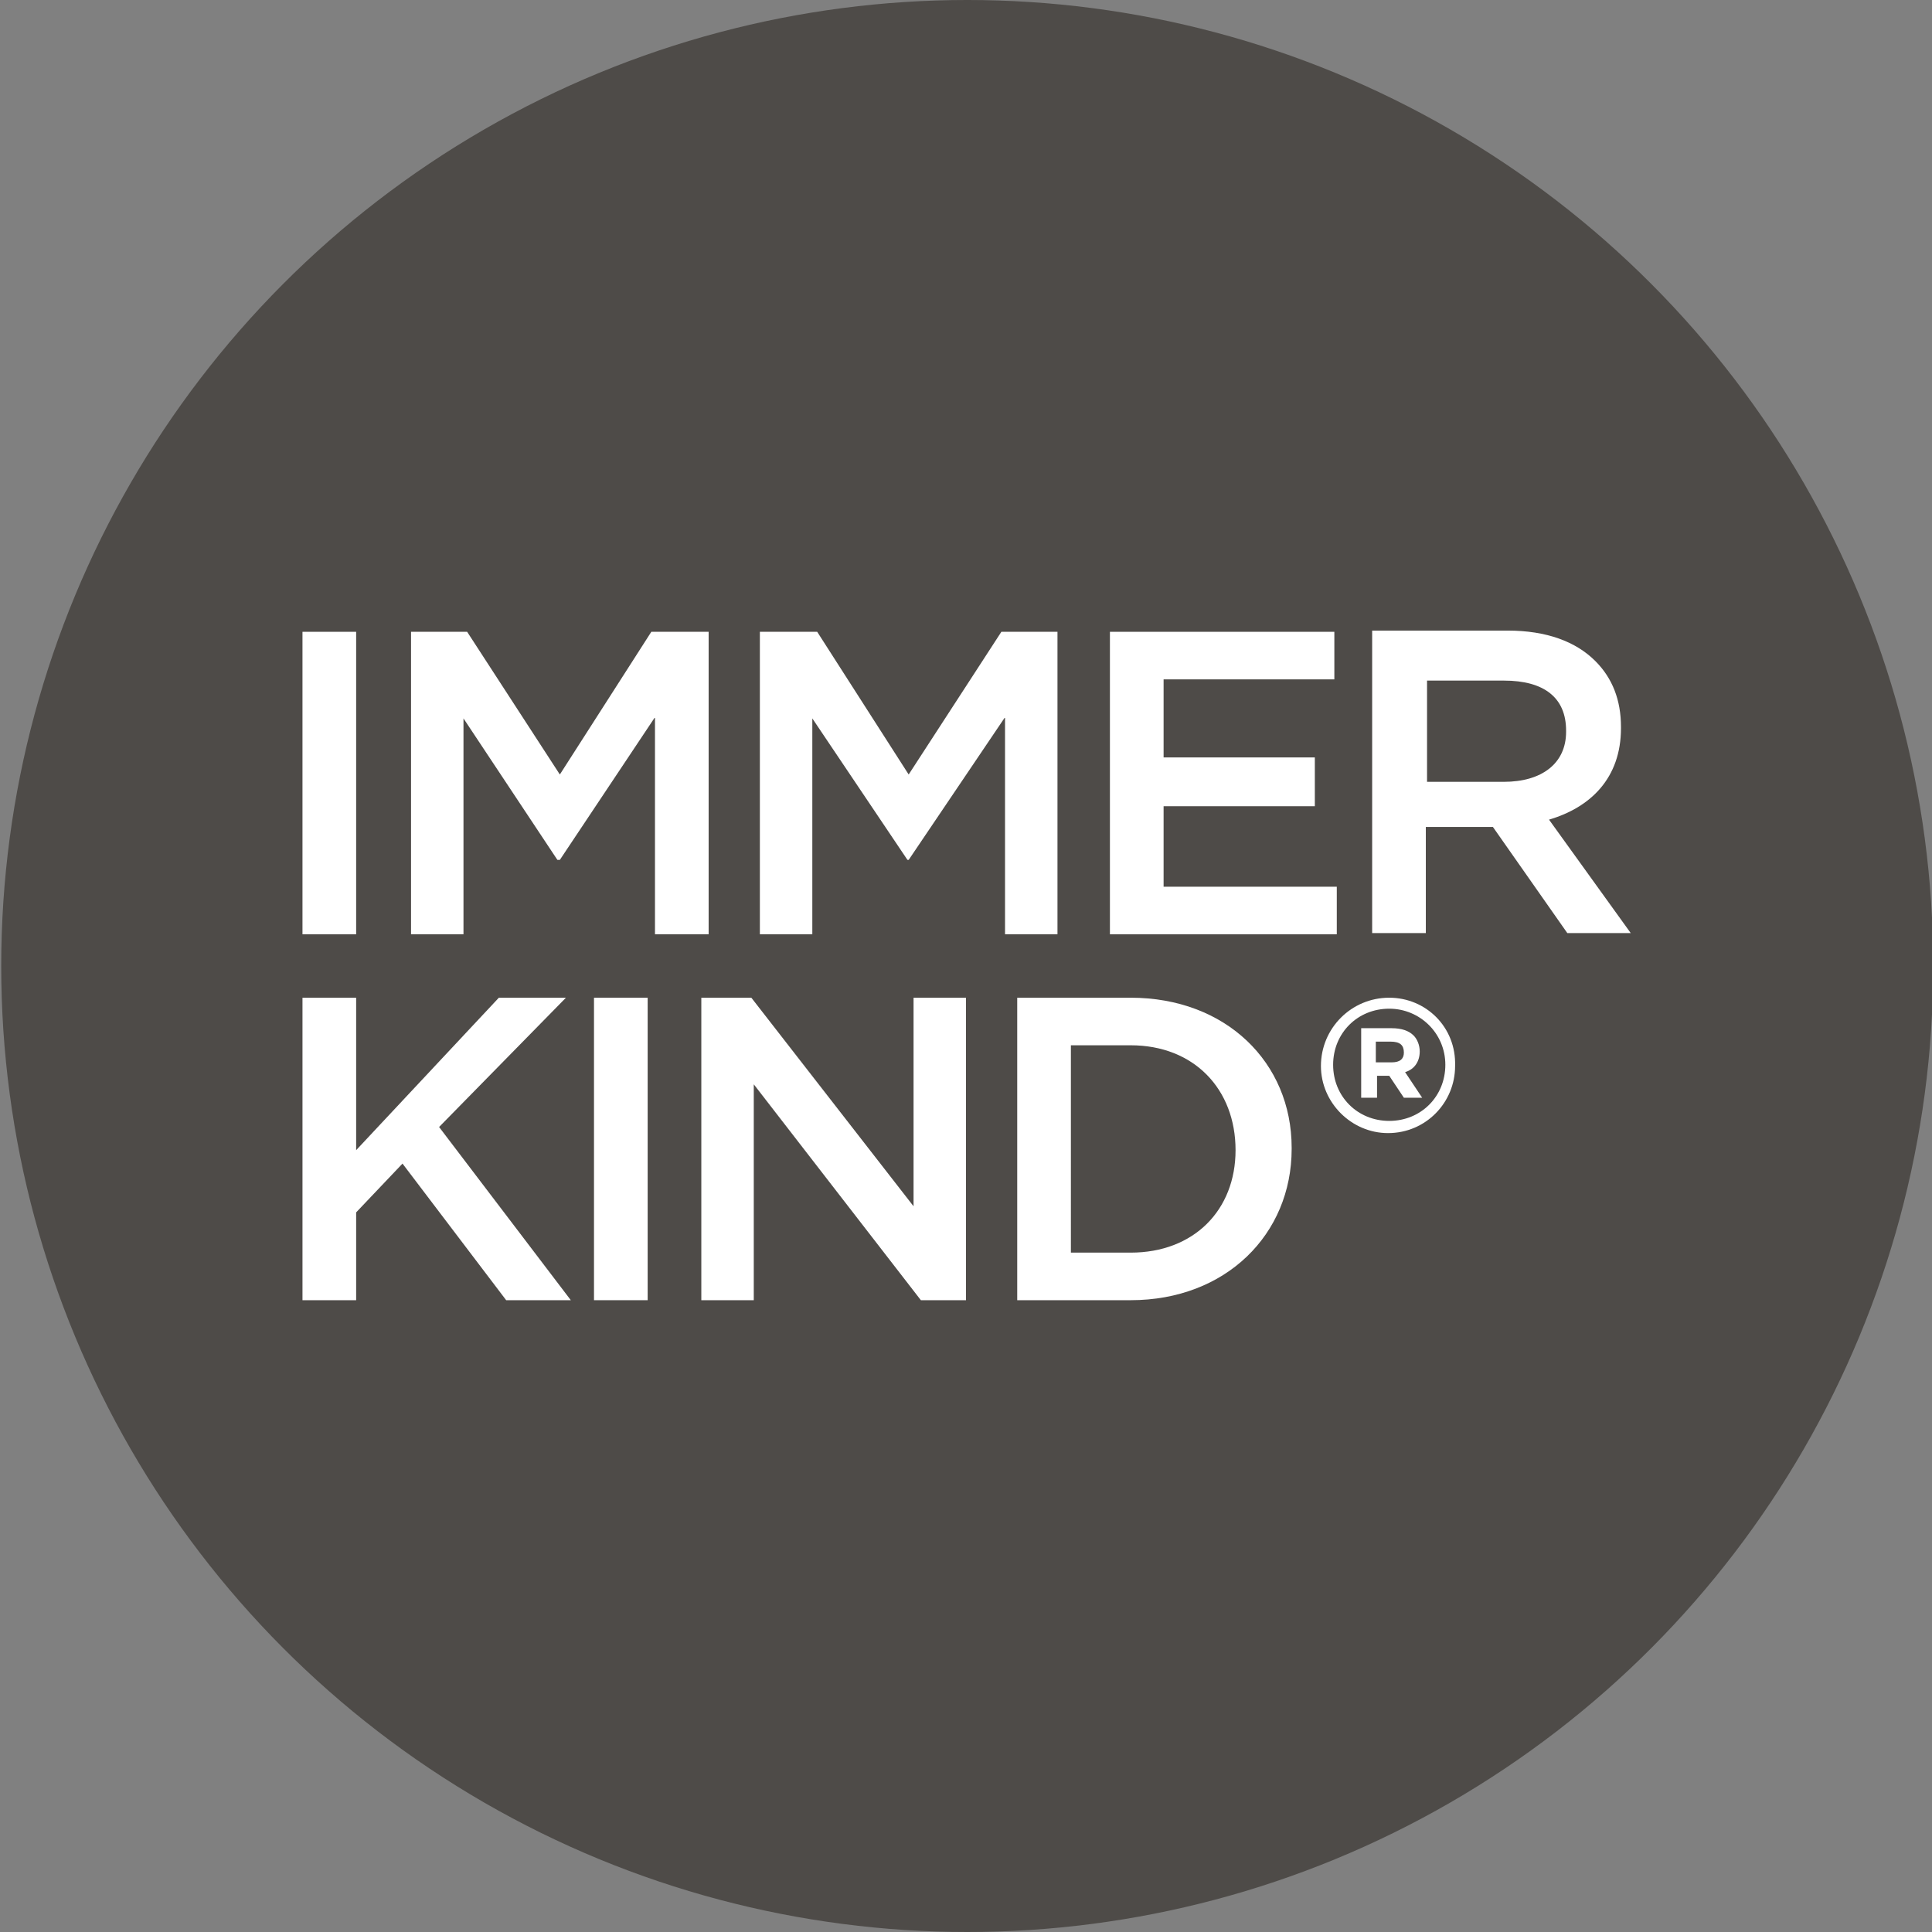
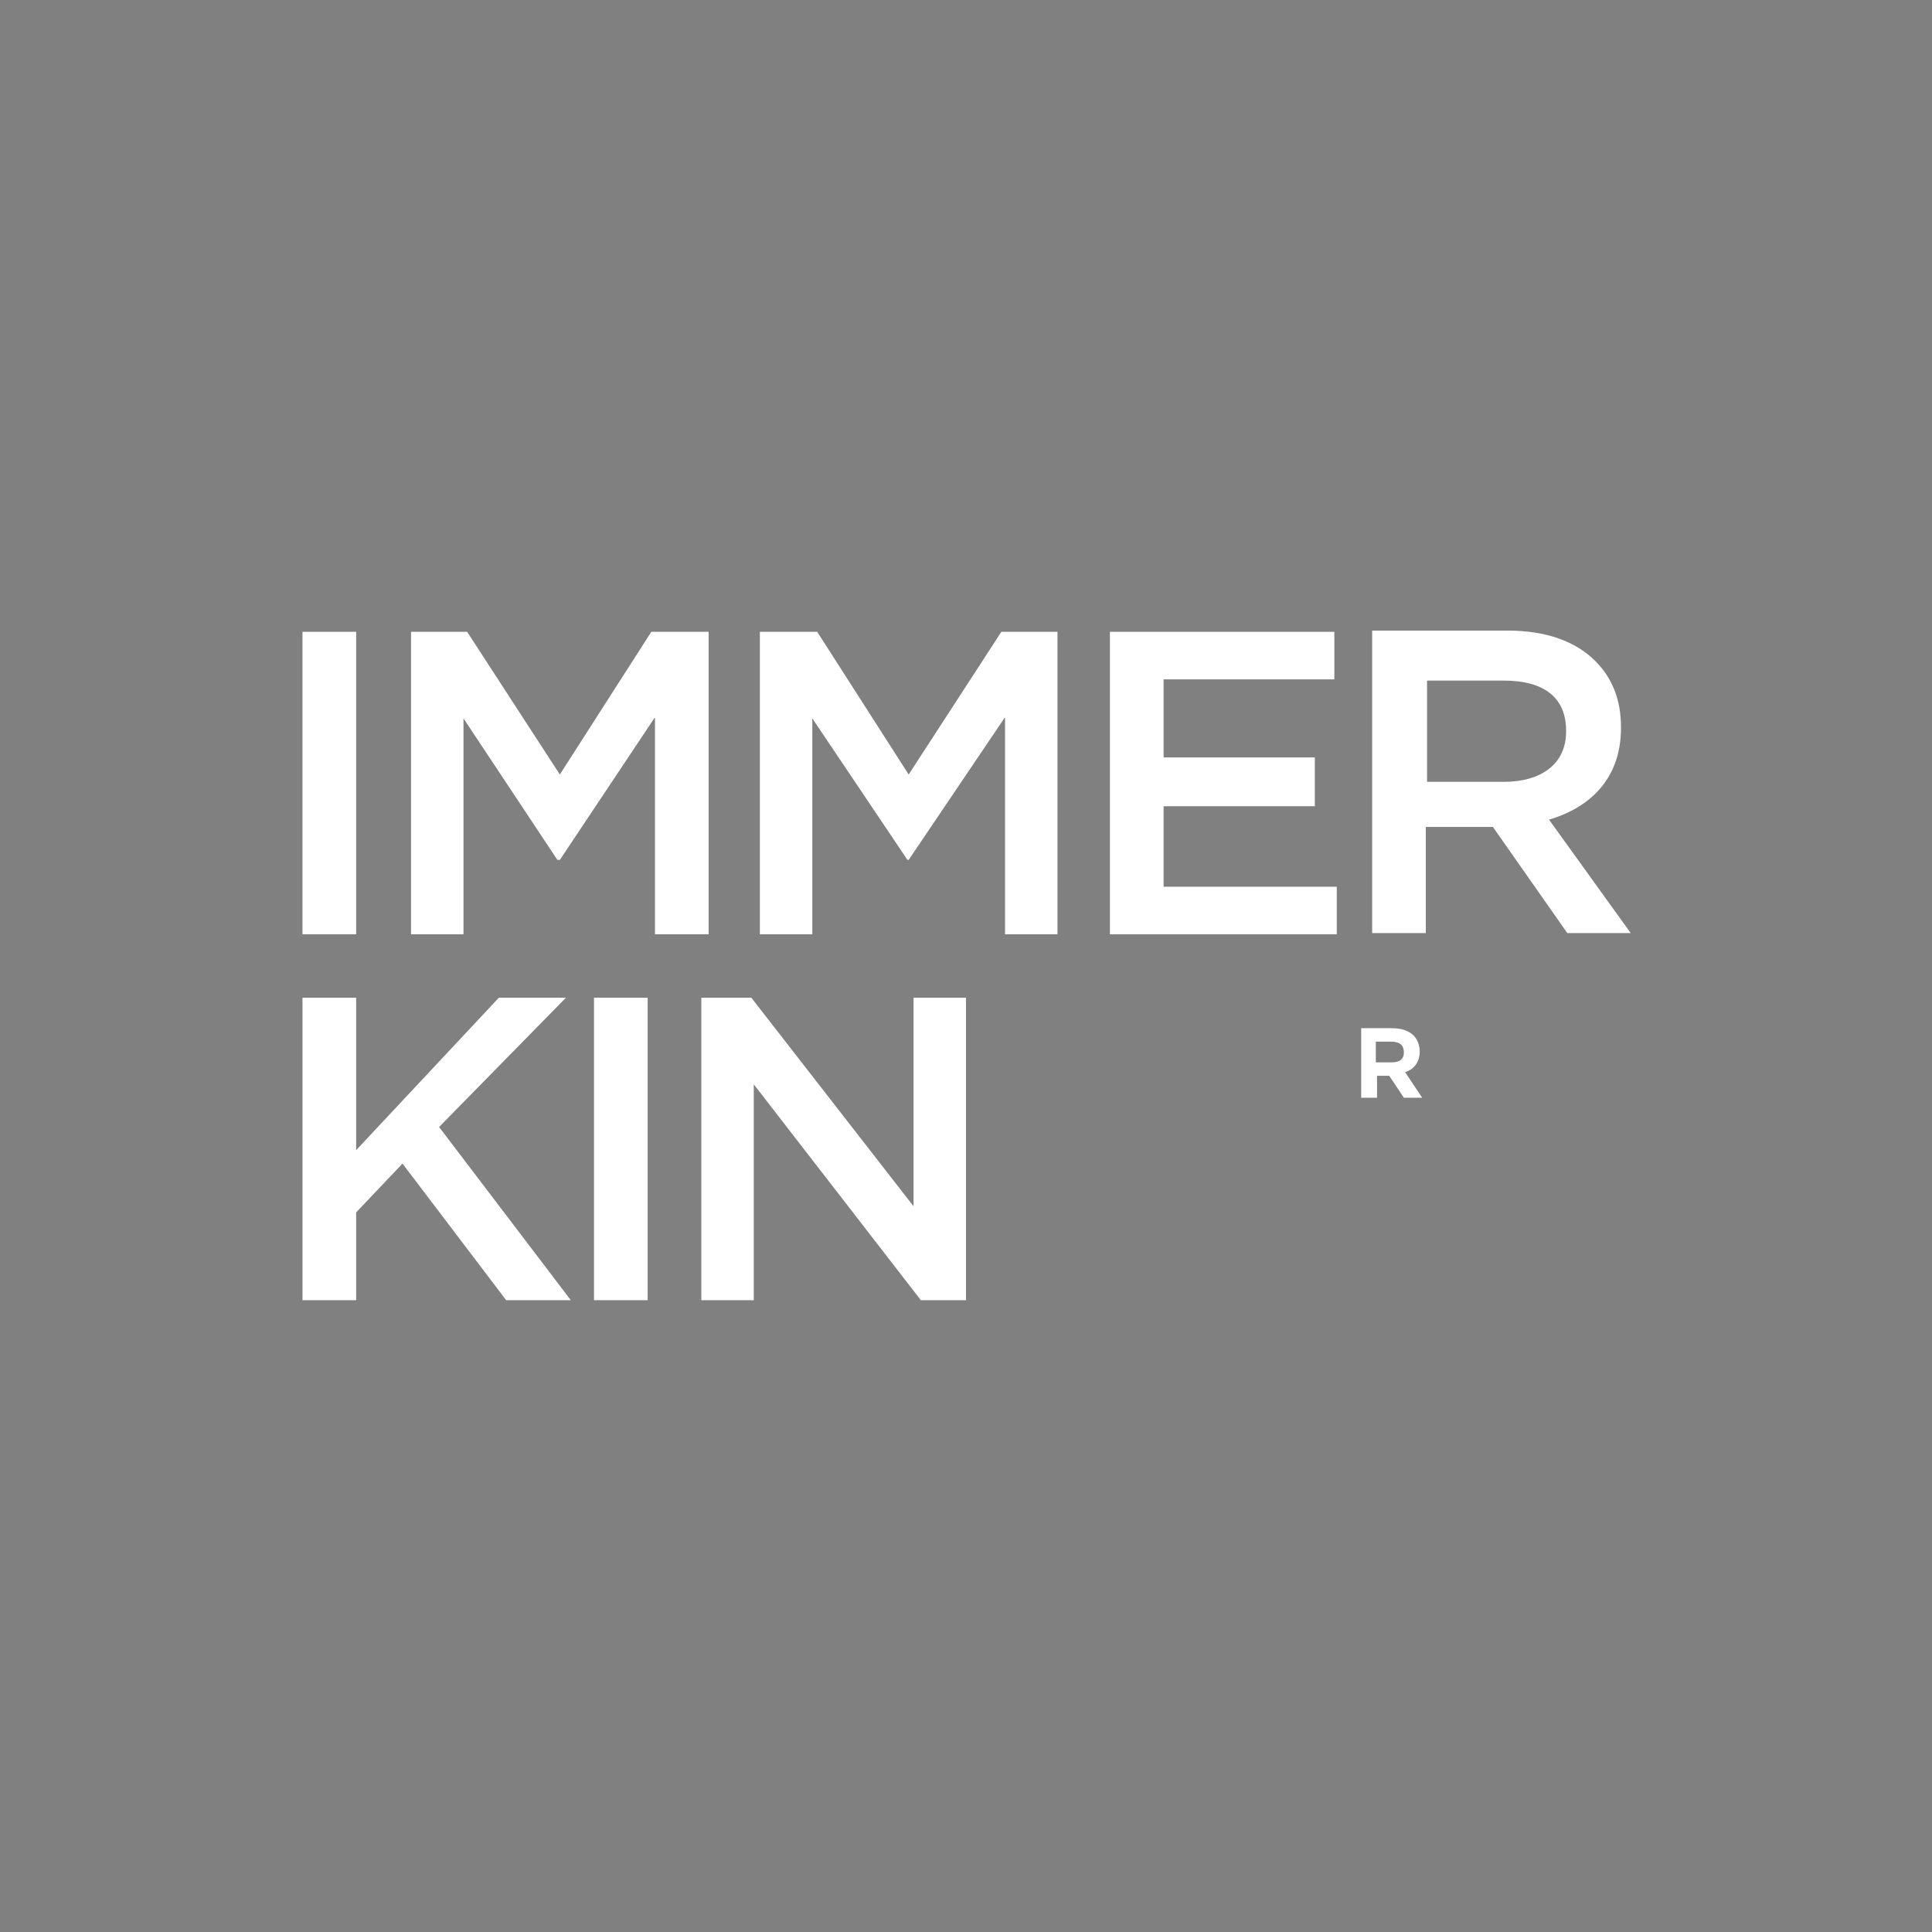
<svg xmlns="http://www.w3.org/2000/svg" xml:space="preserve" style="enable-background:new 0 0 158.4 158.4;" viewBox="0 0 158.4 158.4" y="0px" x="0px" version="1.1">
  <rect x="0" y="0" width="158.4" height="158.4" fill="#808080" stroke="none" />
  <style type="text/css">
	.st0{fill:#4E4B48;}
	.st1{fill:#FFFFFF;}
</style>
  <g id="kreis">
-     <circle r="79.2" cy="79.2" cx="79.3" class="st0" />
-   </g>
+     </g>
  <g id="lgog">
    <g>
-       <path d="M92.7,81.8h-9.3v24.8h9.3c7.8,0,13.2-5.4,13.2-12.4v-0.1C105.9,87.1,100.5,81.8,92.7,81.8z M101.3,94.3    c0,4.9-3.4,8.4-8.6,8.4h-4.9V85.7h4.9C97.9,85.7,101.3,89.3,101.3,94.3L101.3,94.3z" class="st1" />
      <polygon points="74.9,98.9 61.6,81.8 57.5,81.8 57.5,106.6 61.8,106.6 61.8,88.9 75.5,106.6 79.2,106.6 79.2,81.8     74.9,81.8" class="st1" />
      <rect height="24.8" width="4.4" class="st1" y="81.8" x="48.7" />
      <polygon points="46.4,81.8 40.9,81.8 29.2,94.3 29.2,81.8 24.8,81.8 24.8,106.6 29.2,106.6 29.2,99.4 33,95.4     41.5,106.6 46.8,106.6 36,92.4" class="st1" />
      <path d="M127,67.2c3.4-1,5.9-3.4,5.9-7.5v-0.1c0-2.2-0.7-4-2.1-5.4c-1.6-1.6-4-2.5-7.2-2.5h-11.1v24.8h4.4v-8.7h5.5    l6.1,8.7h5.2L127,67.2z M117,64.1v-8.3h6.3c3.3,0,5.1,1.4,5.1,4.1v0.1c0,2.6-2,4.1-5.1,4.1H117z" class="st1" />
      <polygon points="109.6,72.7 95.4,72.7 95.4,66.1 107.8,66.1 107.8,62.1 95.4,62.1 95.4,55.7 109.4,55.7 109.4,51.8     91,51.8 91,76.6 109.6,76.6" class="st1" />
      <polygon points="86.7,76.6 86.7,51.8 82.1,51.8 74.5,63.5 67,51.8 62.3,51.8 62.3,76.6 66.6,76.6 66.6,58.9     74.4,70.5 74.5,70.5 82.4,58.8 82.4,76.6" class="st1" />
      <polygon points="58.1,76.6 58.1,51.8 53.4,51.8 45.9,63.5 38.3,51.8 33.7,51.8 33.7,76.6 38,76.6 38,58.9 45.7,70.5     45.9,70.5 53.7,58.8 53.7,76.6" class="st1" />
      <rect height="24.8" width="4.4" class="st1" y="51.8" x="24.8" />
-       <path d="M113.9,81.8c-3.1,0-5.6,2.5-5.6,5.6c0,3,2.5,5.5,5.5,5.5c3.1,0,5.5-2.5,5.5-5.5v0    C119.4,84.2,116.9,81.8,113.9,81.8z M118.5,87.3c0,2.6-2,4.6-4.6,4.6c-2.6,0-4.6-2-4.6-4.6c0-2.6,2-4.6,4.6-4.6    C116.4,82.7,118.5,84.7,118.5,87.3L118.5,87.3z" class="st1" />
      <path d="M116.4,86.2L116.4,86.2c0-0.5-0.2-1-0.5-1.3c-0.4-0.4-1-0.6-1.8-0.6h-2.5V90h1.3v-1.8h1l1.2,1.8h1.5l-1.4-2.1    C115.9,87.7,116.4,87.1,116.4,86.2z M115.1,86.3c0,0.5-0.3,0.8-1,0.8h-1.3v-1.7h1.2C114.8,85.4,115.1,85.7,115.1,86.3L115.1,86.3z" class="st1" />
    </g>
  </g>
</svg>